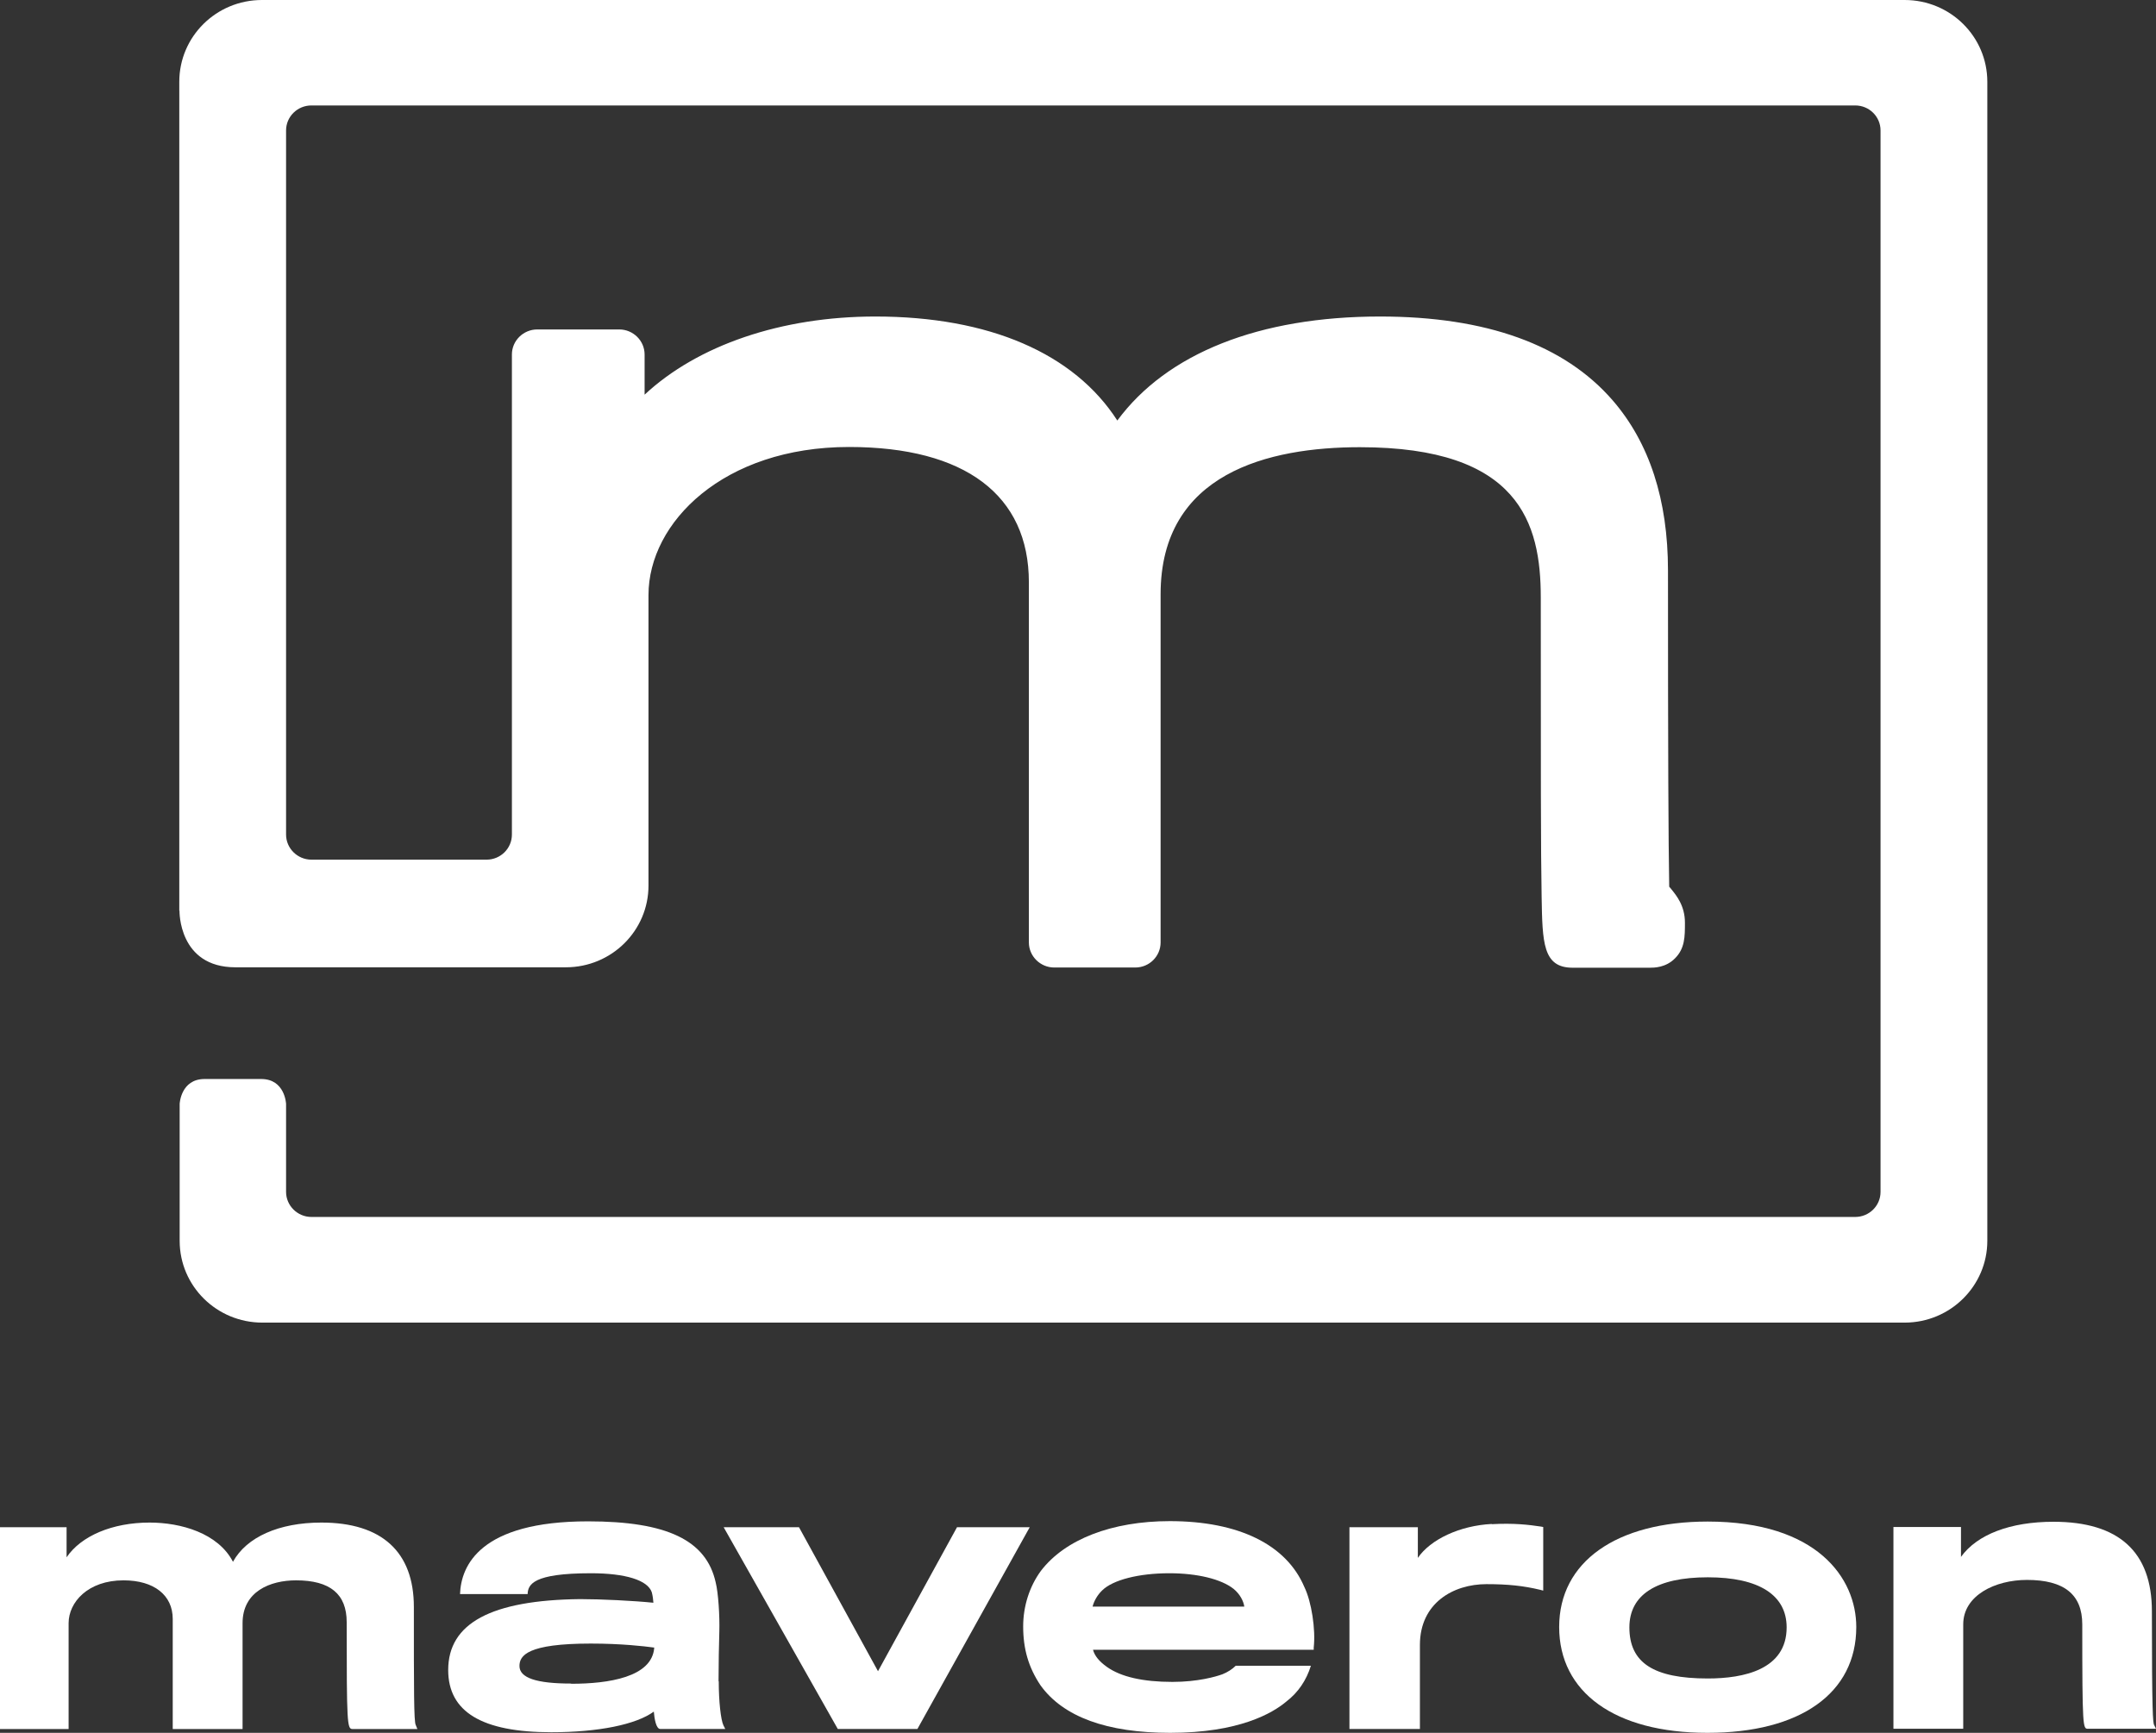
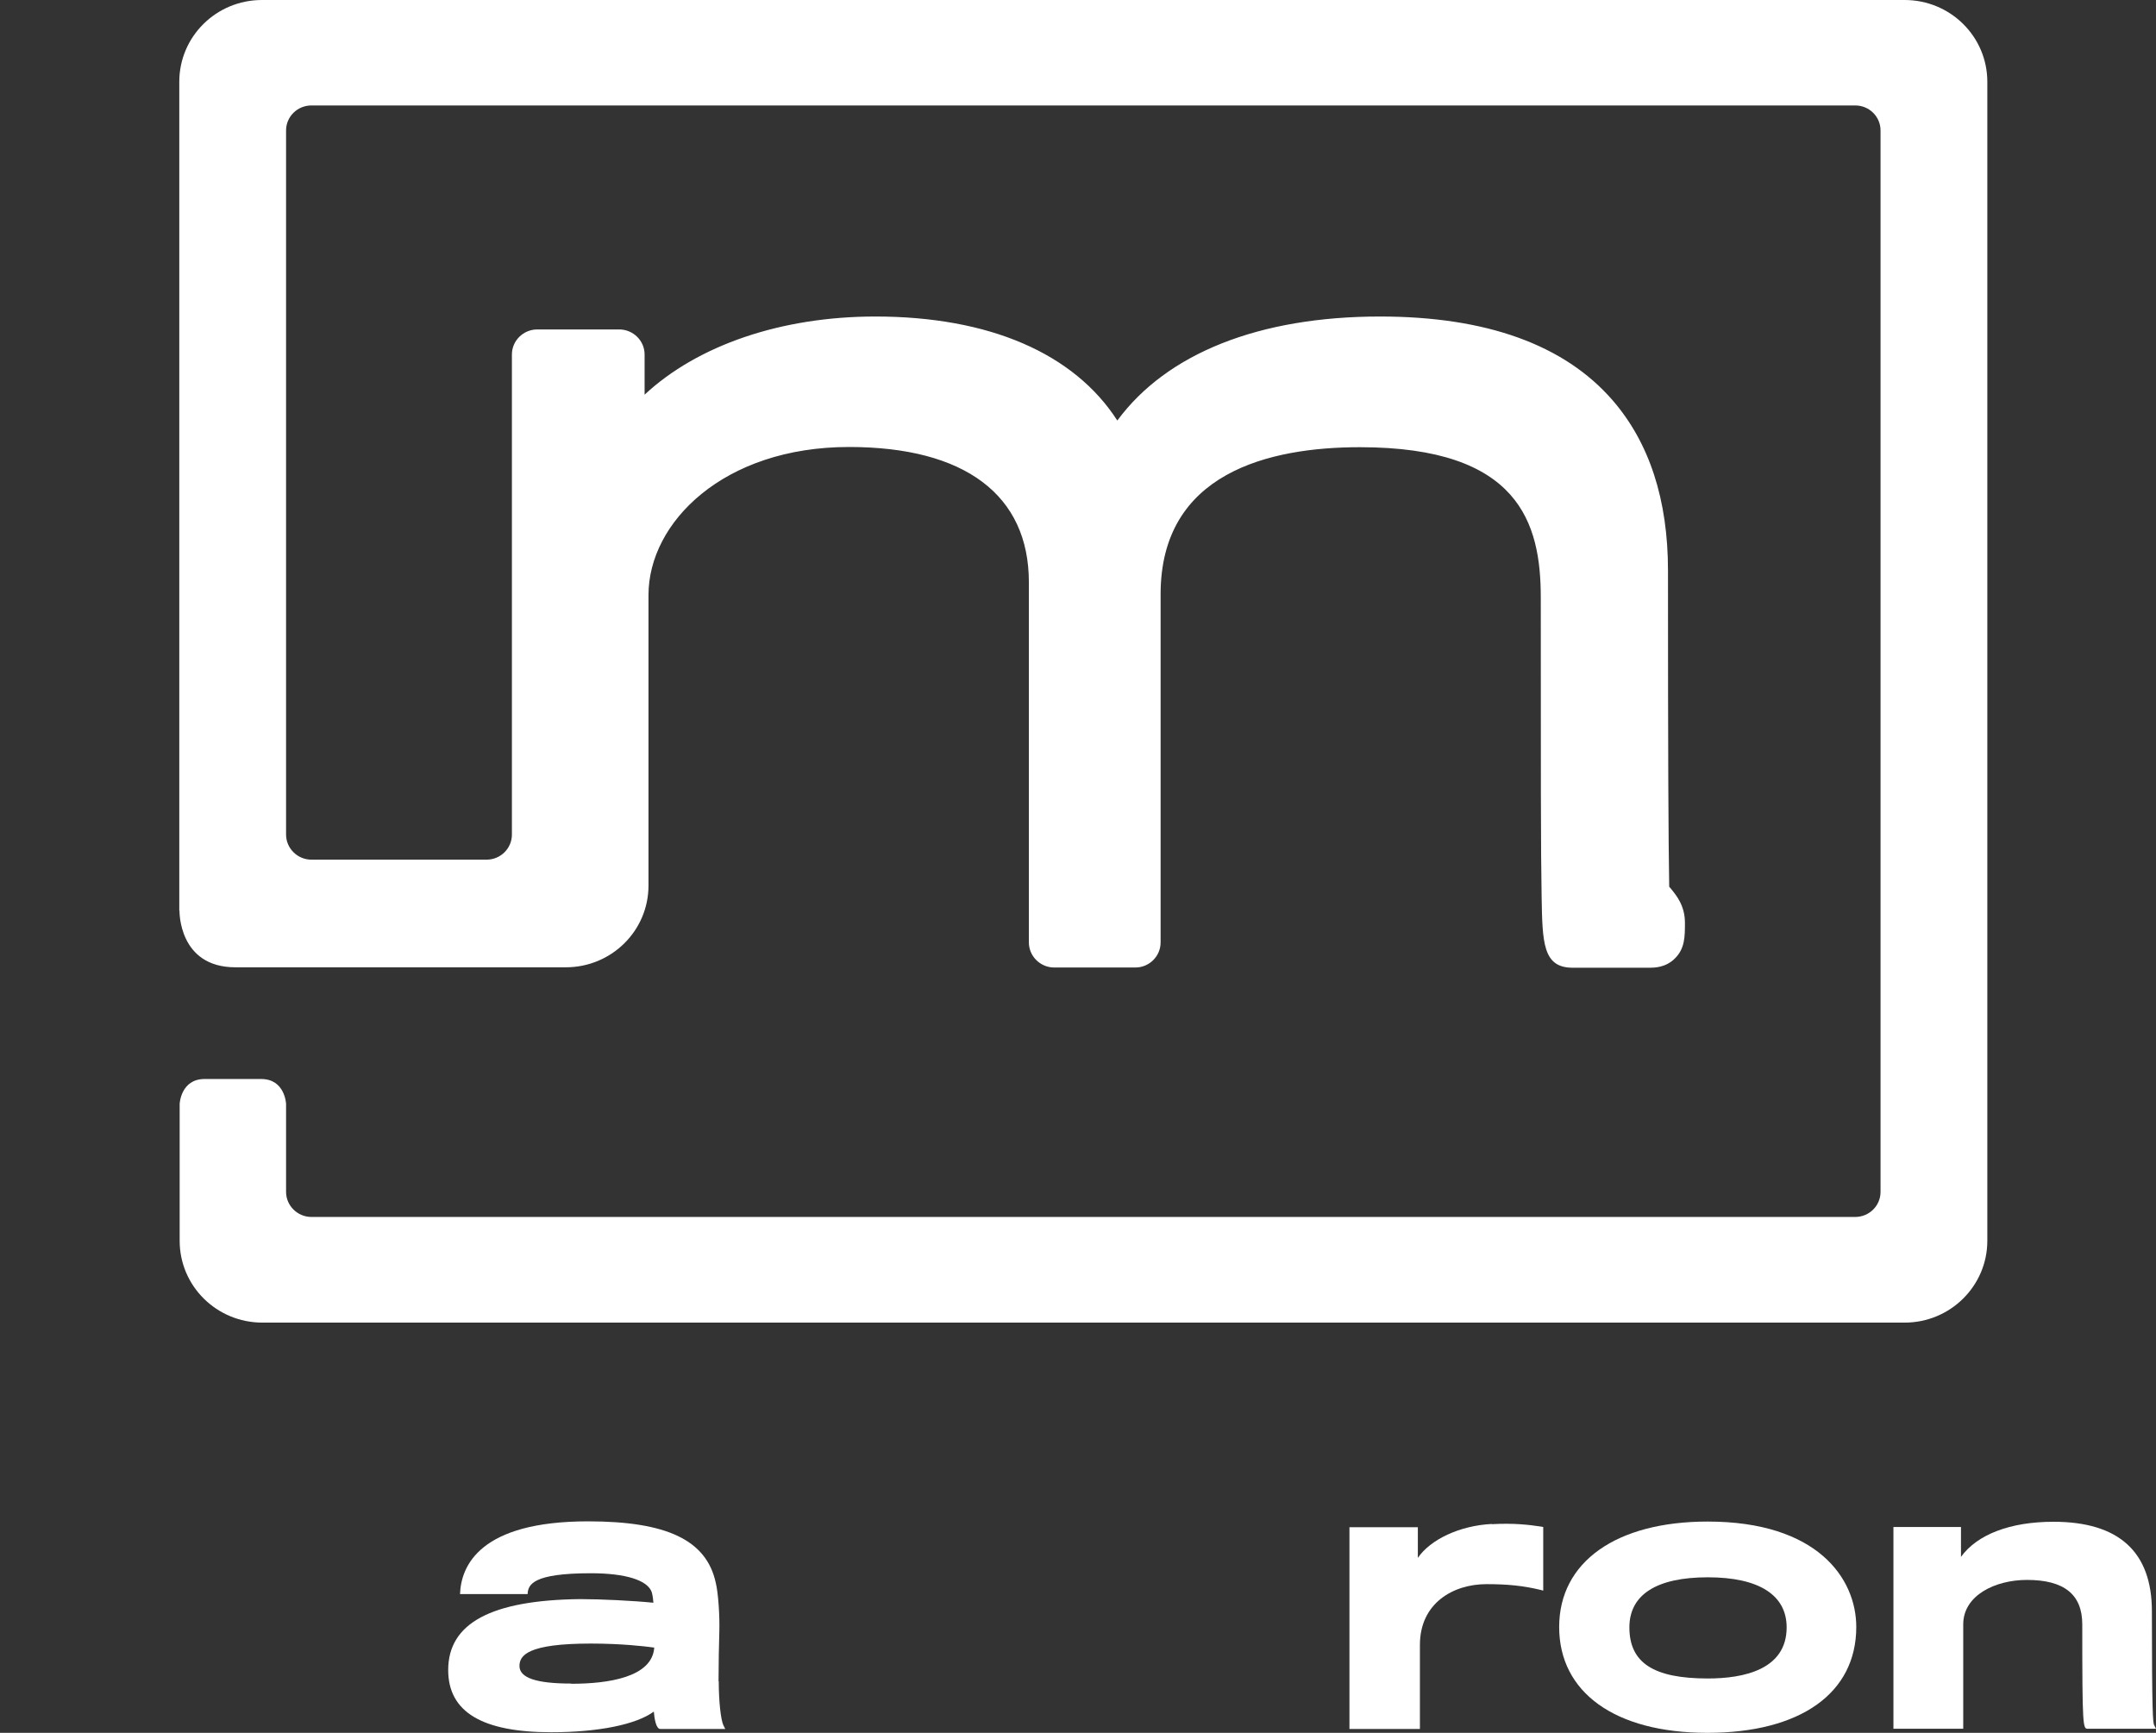
<svg xmlns="http://www.w3.org/2000/svg" width="51" height="41" viewBox="0 0 51 41" fill="none">
  <rect x="0" y="0" width="51" height="41" fill="#333333" stroke="none" />
  <g clip-path="url(#clip0_5726_117)">
    <path d="M16.997 39.781C16.997 39.418 17.007 38.844 17.016 38.596C17.026 38.237 16.992 37.688 16.929 37.439C16.707 36.441 15.775 35.996 13.911 35.996C11.351 35.996 10.906 37.047 10.882 37.717H12.481C12.491 37.492 12.602 37.224 13.978 37.224C14.794 37.224 15.321 37.387 15.418 37.674C15.442 37.764 15.451 37.85 15.456 37.922C14.983 37.874 14.215 37.836 13.722 37.836C11.621 37.86 10.602 38.405 10.602 39.514C10.602 40.503 11.399 40.986 13.041 40.986C14.157 40.986 15.046 40.804 15.466 40.498C15.48 40.665 15.519 40.909 15.62 40.909H17.156L17.113 40.823C17.05 40.694 17.002 40.249 17.002 39.781H16.997ZM13.51 39.834C12.689 39.834 12.288 39.7 12.288 39.418C12.288 39.169 12.481 38.888 13.973 38.888C14.693 38.888 15.234 38.95 15.476 38.983C15.427 39.686 14.389 39.839 13.51 39.839V39.834Z" fill="white" />
-     <path d="M22.638 36.135L20.769 39.542L18.9 36.135H17.118L19.818 40.909H21.701L24.358 36.135H22.638Z" fill="white" />
-     <path d="M9.79 38.023C9.79 36.718 9.032 36.025 7.602 36.025C6.598 36.025 5.83 36.37 5.511 36.953C5.158 36.274 4.279 36.025 3.54 36.025C2.656 36.025 1.918 36.341 1.575 36.847V36.135H0V40.91H1.623V38.405C1.623 37.913 2.077 37.392 2.922 37.392C3.642 37.392 4.086 37.741 4.086 38.305V40.91H5.738V38.405C5.738 37.655 6.39 37.392 7.003 37.392C7.81 37.392 8.201 37.717 8.201 38.382C8.201 40.771 8.211 40.91 8.337 40.91H9.873L9.834 40.814C9.79 40.733 9.79 39.997 9.79 38.028V38.023Z" fill="white" />
    <path d="M35.288 36.058C34.53 36.096 33.834 36.426 33.539 36.861V36.135H31.921V40.909H33.588V38.921C33.588 37.927 34.38 37.482 35.162 37.482C35.669 37.482 36.037 37.521 36.433 37.616L36.505 37.635V36.13L36.452 36.12C36.167 36.077 35.814 36.034 35.288 36.063V36.058Z" fill="white" />
    <path d="M50.956 40.818C50.928 40.766 50.903 40.541 50.903 38.123C50.903 36.718 50.121 36.006 48.575 36.006C47.551 36.006 46.769 36.307 46.387 36.837V36.13H44.789V40.904H46.44V38.434C46.44 37.745 47.199 37.382 47.947 37.382C48.827 37.382 49.256 37.726 49.256 38.434C49.256 40.904 49.271 40.904 49.392 40.904H51L50.956 40.814V40.818Z" fill="white" />
    <path d="M40.398 36.001C38.229 36.001 36.882 36.957 36.882 38.496C36.882 40.035 38.191 41 40.388 41C42.586 41 43.91 40.063 43.91 38.496C43.91 37.344 42.987 36.001 40.393 36.001H40.398ZM40.398 39.714C39.113 39.714 38.543 39.342 38.543 38.505C38.543 37.731 39.186 37.32 40.398 37.32C41.61 37.32 42.263 37.741 42.263 38.505C42.263 39.504 41.248 39.714 40.398 39.714Z" fill="white" />
-     <path d="M27.671 35.991C26.304 35.991 25.193 36.421 24.623 37.167C24.353 37.535 24.203 38.003 24.203 38.481C24.203 39.016 24.329 39.451 24.614 39.877C25.15 40.622 26.183 41 27.681 41C29.308 41 30.101 40.536 30.429 40.259C30.709 40.044 30.902 39.757 31.009 39.413H29.231C29.149 39.494 29.038 39.566 28.917 39.614C28.763 39.671 28.333 39.795 27.734 39.795C27.038 39.795 26.512 39.676 26.179 39.437C26 39.308 25.894 39.179 25.855 39.035H31.076V38.983C31.125 38.553 31.023 37.893 30.854 37.549C30.429 36.546 29.299 35.991 27.671 35.991ZM25.845 38.013C25.879 37.879 25.961 37.736 26.072 37.63C26.323 37.382 26.937 37.224 27.661 37.224C28.323 37.224 28.888 37.363 29.178 37.592C29.333 37.717 29.415 37.884 29.434 38.013H25.84H25.845Z" fill="white" />
    <path d="M4.246 21.549C4.246 21.549 4.217 22.887 5.569 22.887C5.579 22.887 13.384 22.887 13.384 22.887C14.466 22.887 15.34 22.022 15.34 20.952V14.079C15.34 12.359 17.117 10.576 20.083 10.576C22.827 10.576 24.338 11.714 24.338 13.778V22.299C24.338 22.624 24.609 22.892 24.937 22.892H26.855C27.188 22.892 27.454 22.624 27.454 22.299V14.06C27.454 11.188 30.018 10.581 32.168 10.581C35.94 10.581 36.447 12.378 36.447 14.137C36.447 18.151 36.447 20.168 36.467 21.219C36.486 22.304 36.495 22.897 37.201 22.897H39.012C39.012 22.897 39.022 22.897 39.026 22.897C39.123 22.897 39.403 22.897 39.62 22.677C39.857 22.443 39.857 22.161 39.857 21.831C39.857 21.43 39.654 21.186 39.534 21.038C39.524 21.028 39.505 20.999 39.485 20.98C39.466 19.895 39.456 17.922 39.456 13.496C39.456 11.828 39.017 10.476 38.147 9.472C37.008 8.158 35.158 7.489 32.646 7.489C29.787 7.489 27.603 8.359 26.43 9.95C25.406 8.359 23.396 7.489 20.706 7.489C18.48 7.489 16.504 8.168 15.248 9.338V8.387C15.248 8.062 14.978 7.795 14.649 7.795H12.708C12.379 7.795 12.109 8.062 12.109 8.387V19.747C12.109 20.077 11.838 20.34 11.51 20.34H7.366C7.037 20.34 6.767 20.072 6.767 19.747V3.087C6.767 2.758 7.037 2.495 7.366 2.495H43.885C44.219 2.495 44.484 2.762 44.484 3.087V28.201C44.484 28.531 44.214 28.794 43.885 28.794H7.366C7.037 28.794 6.767 28.526 6.767 28.201V26.118C6.767 26.118 6.743 25.53 6.178 25.53H4.84C4.275 25.53 4.25 26.118 4.25 26.118V29.358C4.25 30.429 5.125 31.294 6.207 31.294H45.054C46.136 31.294 47.01 30.424 47.01 29.358V1.936C47.01 0.865 46.136 0 45.054 0H6.197C5.115 0 4.241 0.865 4.241 1.936V21.549H4.246Z" fill="white" />
  </g>
  <defs>
    <clipPath id="clip0_5726_117">
      <rect width="51" height="41" fill="white" />
    </clipPath>
  </defs>
</svg>